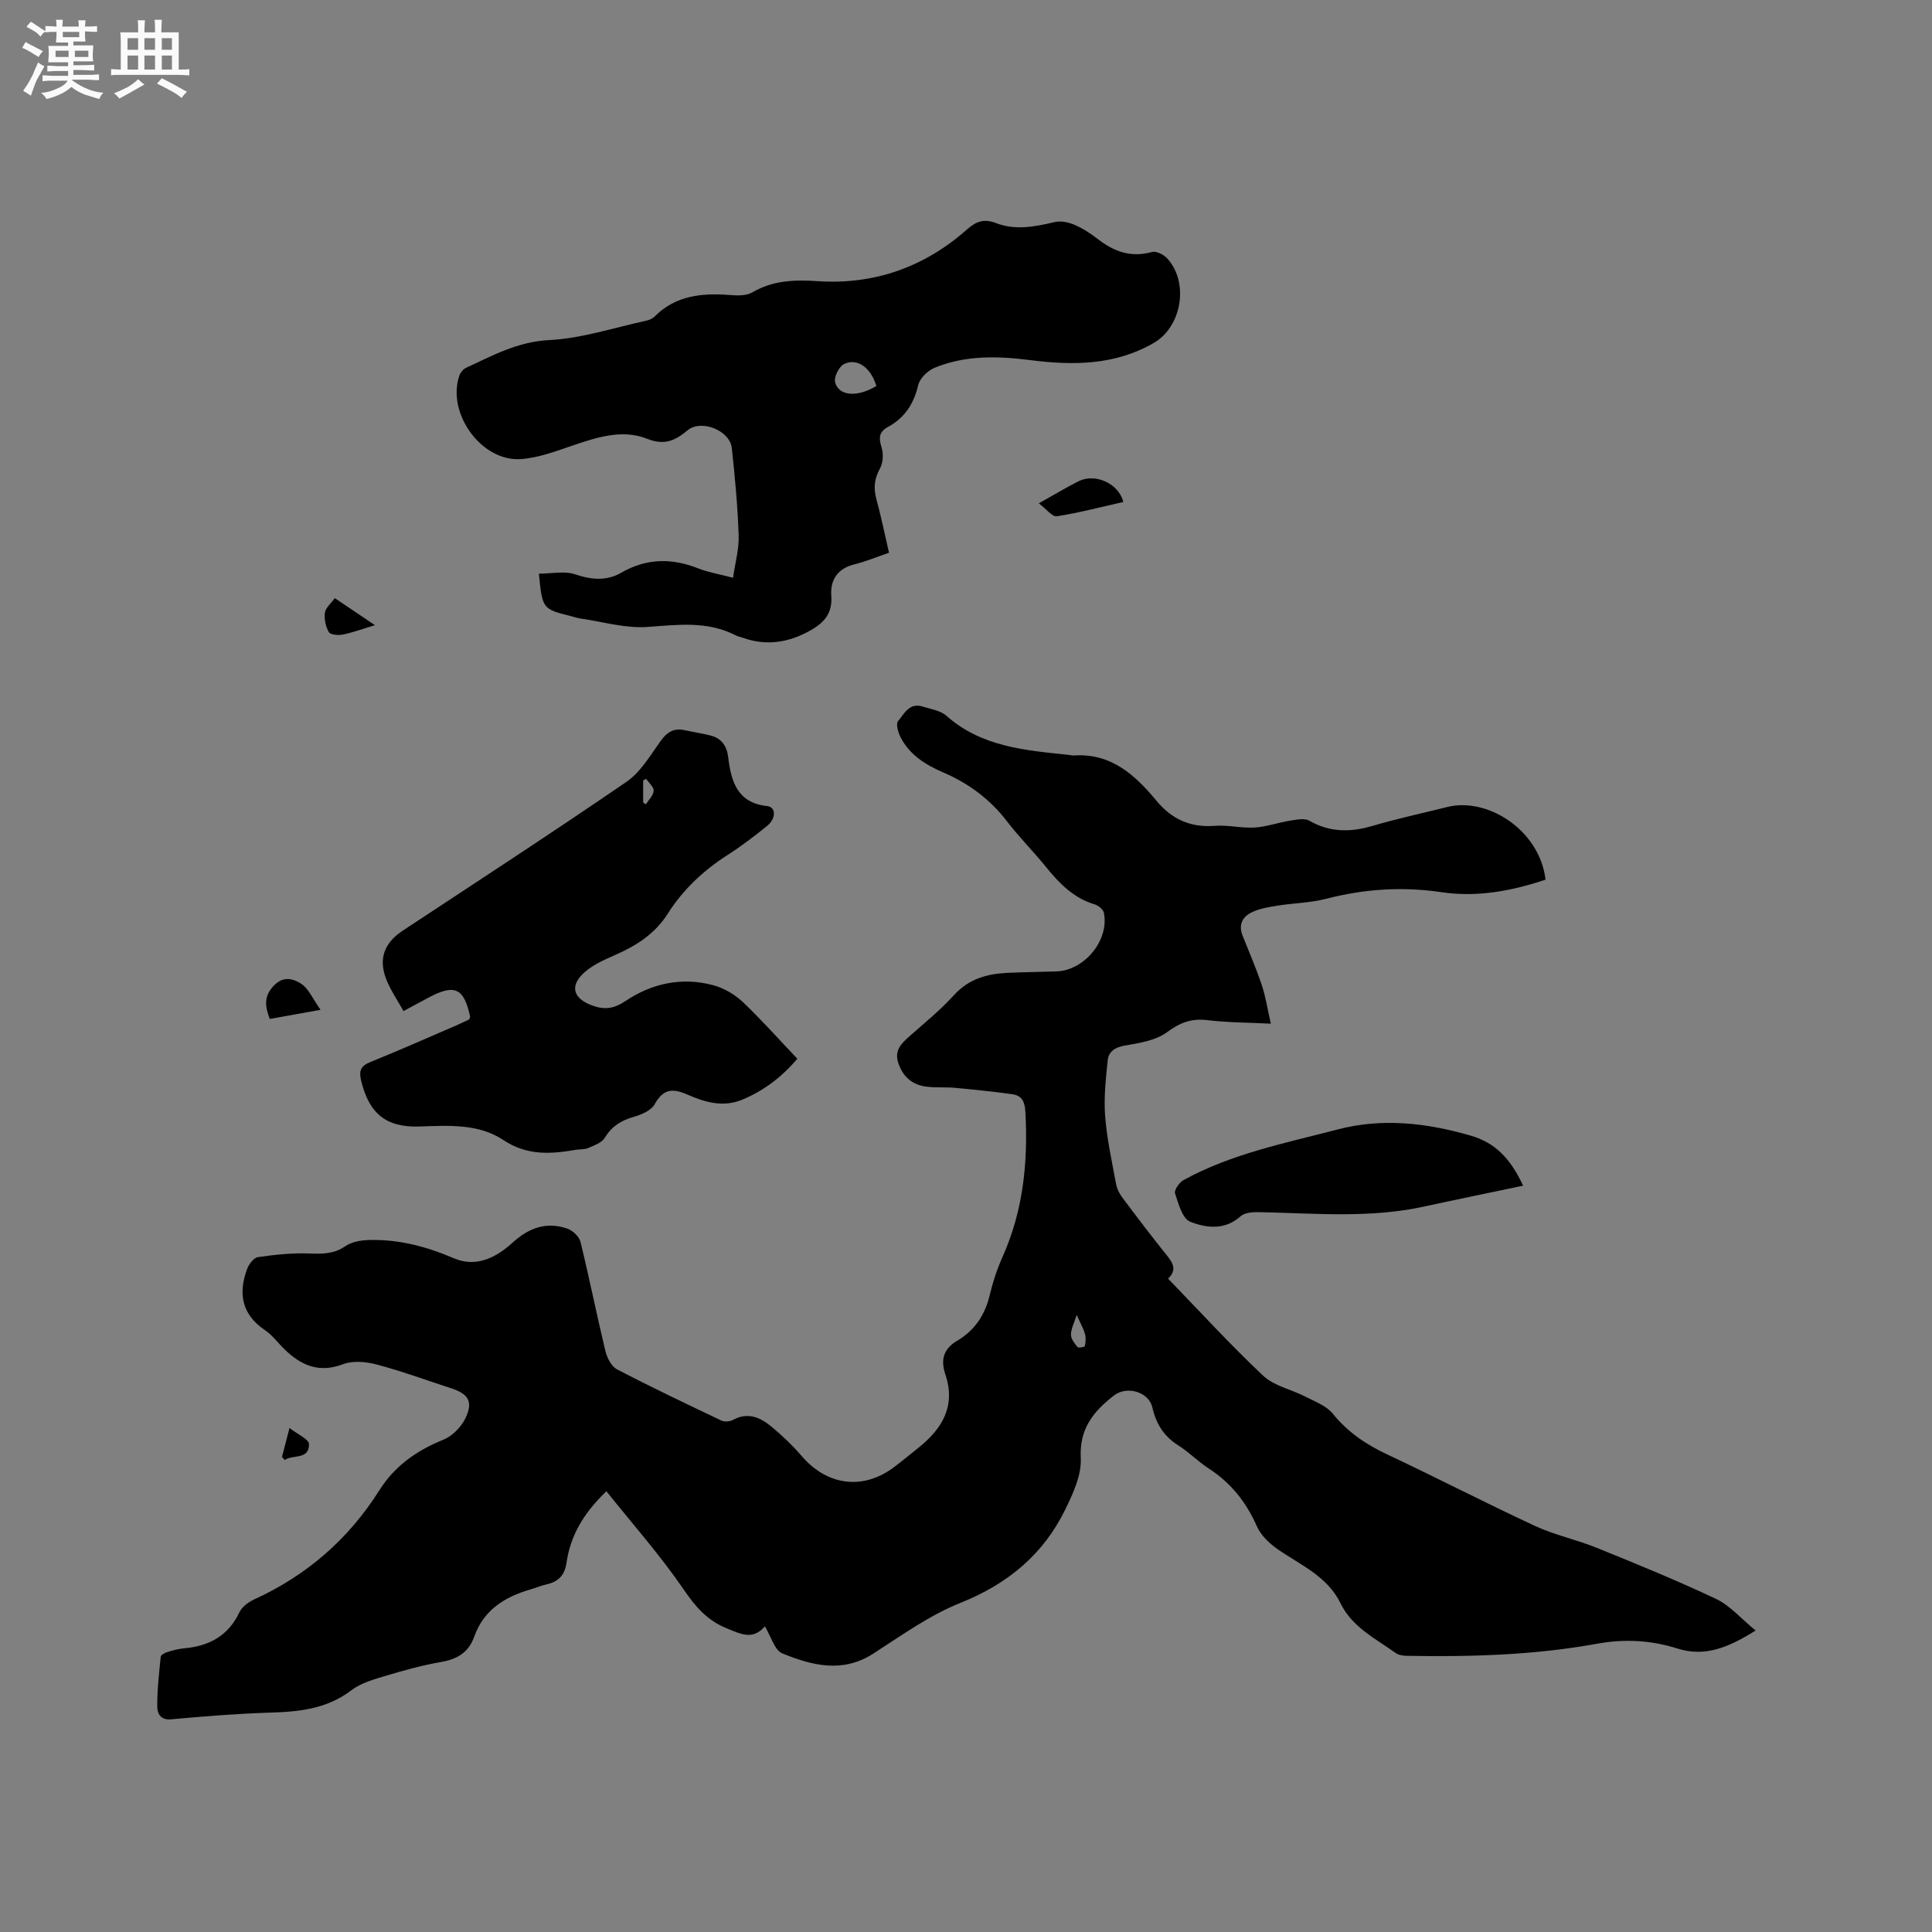
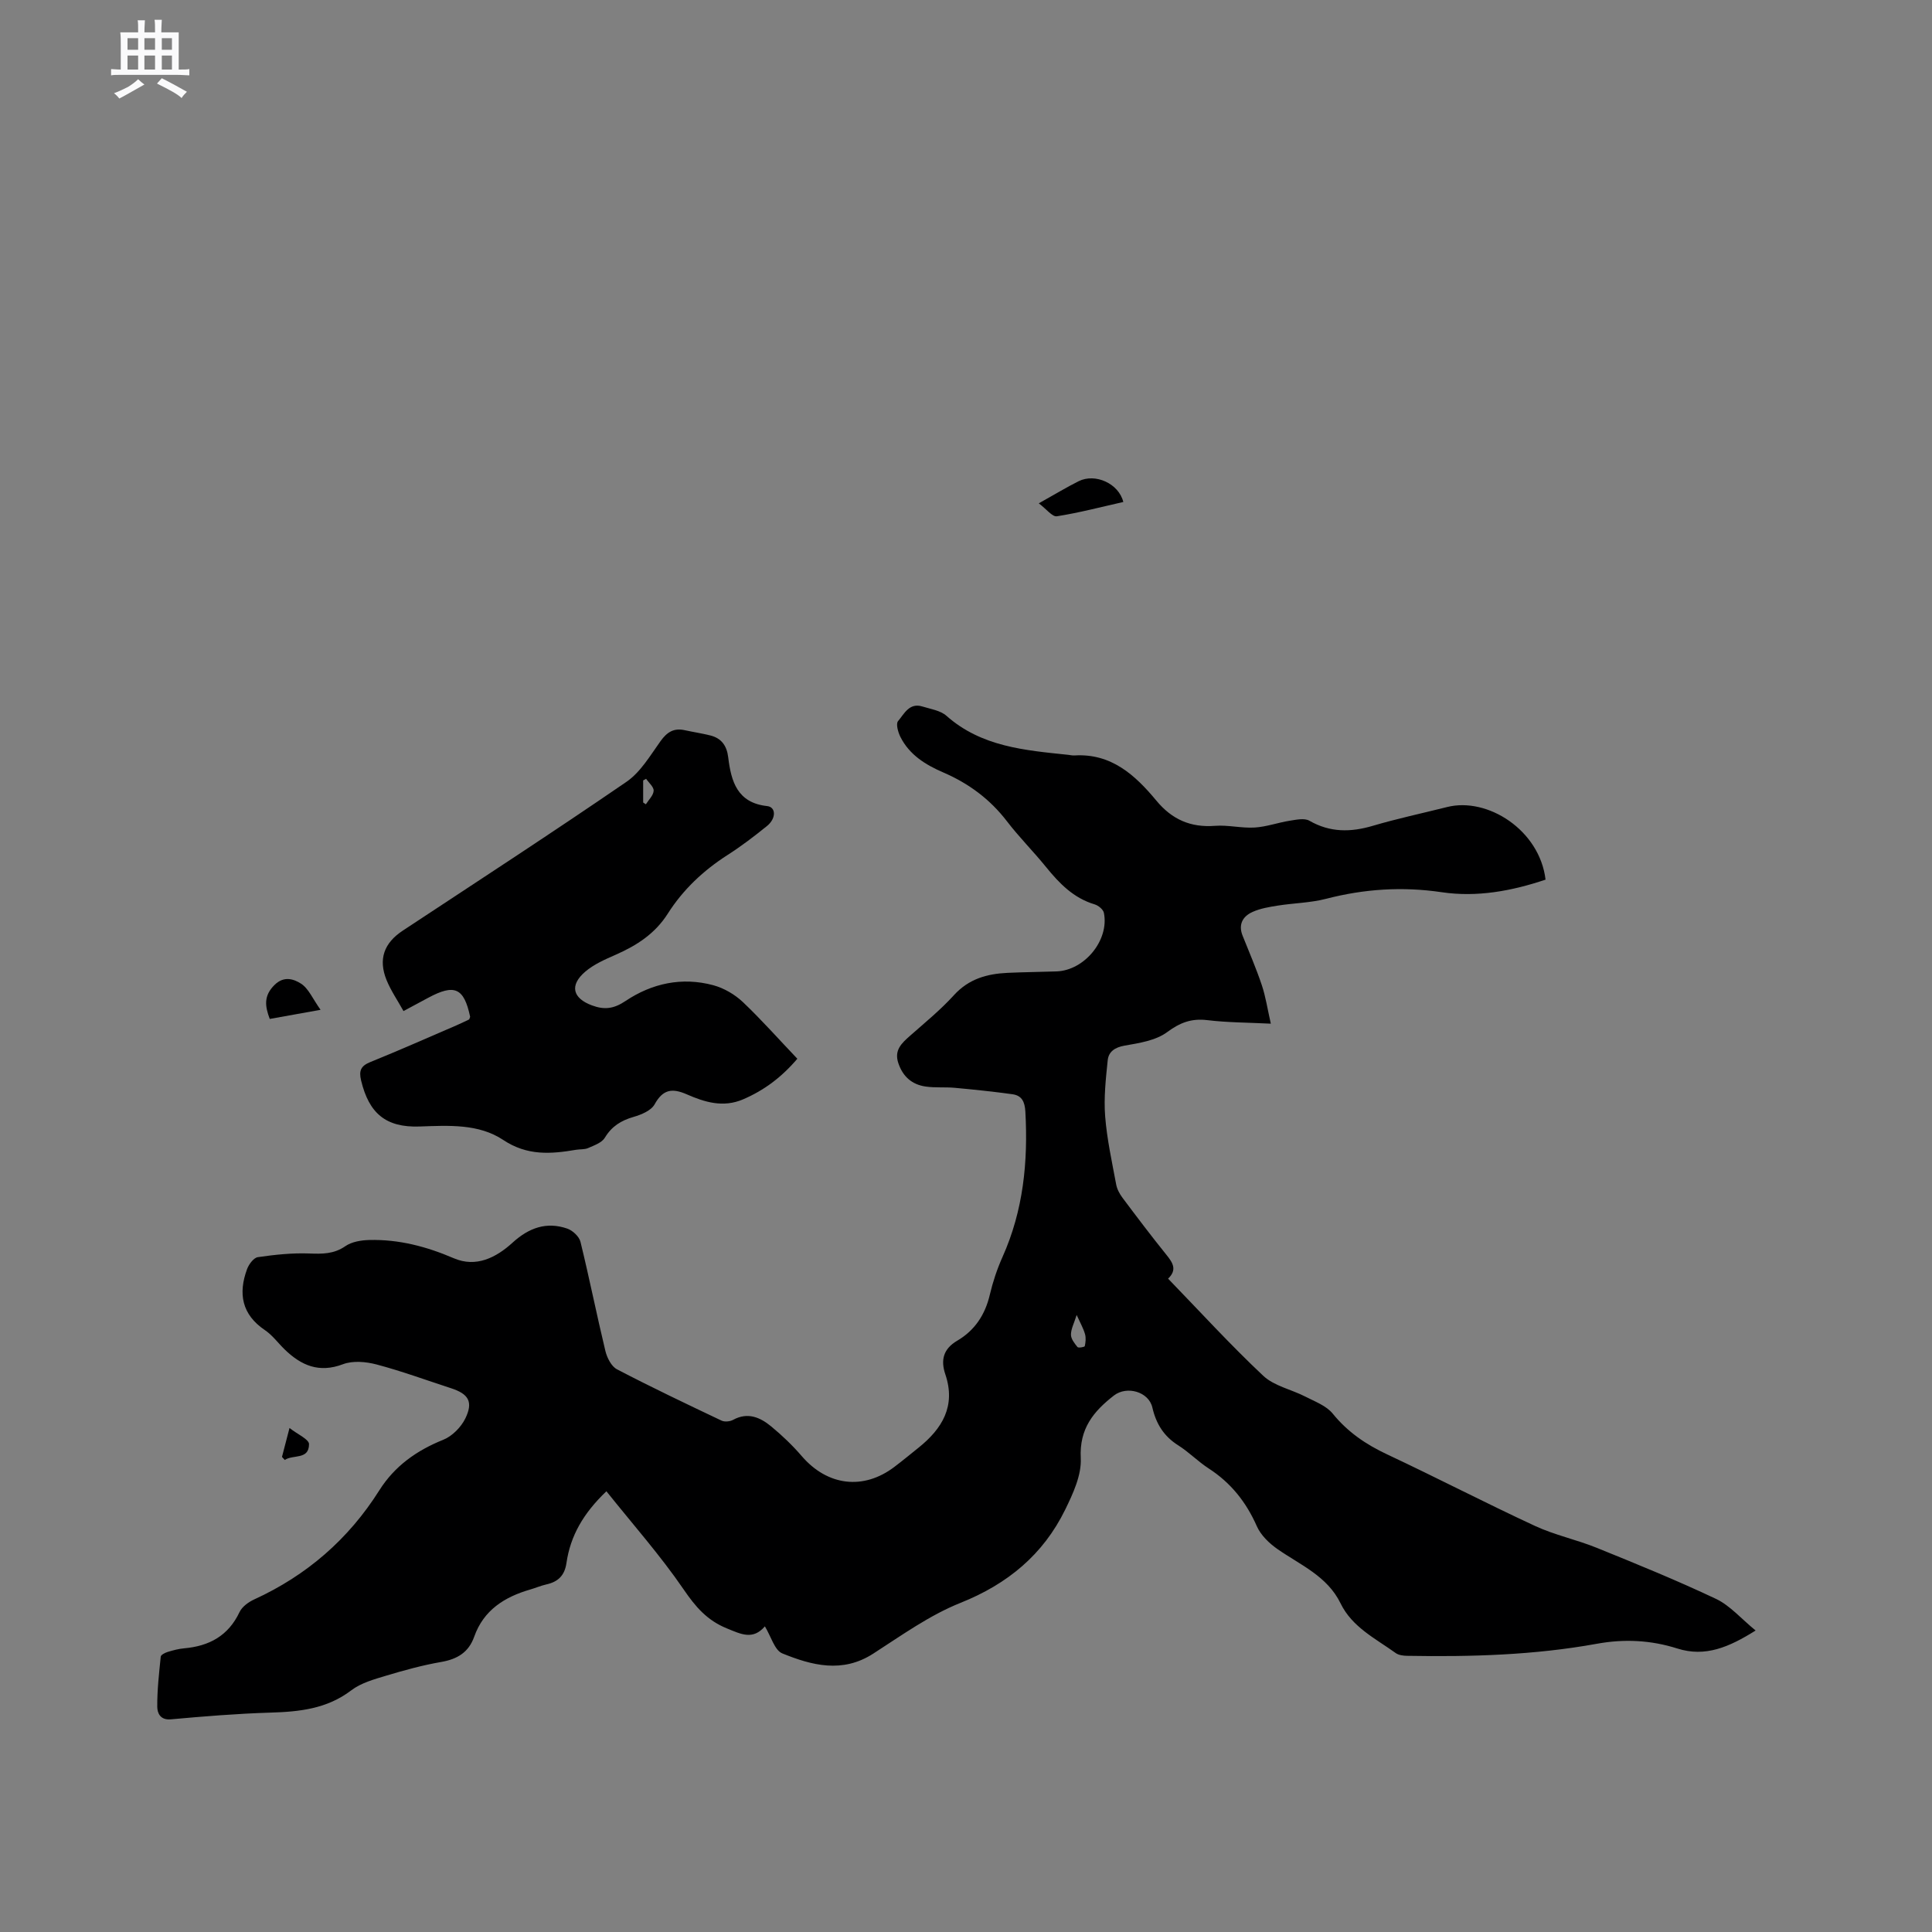
<svg xmlns="http://www.w3.org/2000/svg" enable-background="new 0 0 400 400" viewBox="0 0 400 400">
  <rect x="0" y="0" width="400" height="400" fill="#808080" stroke="none" />
-   <path d="m6.8 9.5c.6.3 1.3.7 2.1 1.1-.4.4-.7.8-.9 1.2-.7-.4-1.3-.8-1.8-1.1s-1.1-.6-1.6-.8c.2-.4.5-.8.7-1.2.4.2.8.5 1.5.8zm.9 6.9c-.3.6-.5 1.1-.7 1.7s-.4 1.1-.6 1.7c-.6-.4-1.1-.7-1.6-1 .7-1 1.2-1.8 1.5-2.4.3-.5.6-1.1.8-1.7.3-.6.5-1.2.8-1.8.3.3.8.6 1.3.8-.7 1.3-1.2 2.2-1.5 2.7zm.1-11c.4.3 1 .7 1.7 1.1-.5.2-.8.6-1.1 1.1-.5-.6-1-1-1.4-1.2s-.9-.6-1.5-.8c.2-.4.5-.7.9-1.1.5.3.9.6 1.4.9zm10.5 13.1c1 .4 2 .6 3.1.7-.4.4-.7.8-.8 1.3-.9-.2-1.9-.6-3-.9-1-.4-2-.9-2.8-1.6-.5.4-1.1.9-1.9 1.3s-1.9.9-3.3 1.2c-.1-.3-.5-.8-1.1-1.3 1 0 2.1-.3 3.2-.8 1.2-.5 1.9-1 2.3-1.7h-3.2c-.4 0-1 0-2 .1v-1.2c1 0 1.7.1 2 .1h3.3v-1h-2.3c-.2 0-.9 0-2 .1v-1.2c1.2 0 1.9.1 2 .1h2.3v-.8h-4.1c0-.7.1-1.2.1-1.6 0-.5 0-1.1-.1-1.8h4.1v-.7h-2.5c0-.6.1-1.1.1-1.6v-.6h-.5c-.4 0-1 0-1.8.1v-1.3c1.2 0 1.9.1 2.1.1h.2c0-.3 0-.8-.1-1.4h1.4c0 .6-.1 1-.1 1.4h3.4c0-.4 0-.8-.1-1.3h1.5c0 .4-.1.9-.1 1.3.7 0 1.5 0 2.5-.1v1.2c-1 0-1.8-.1-2.5-.1v.6c0 .3 0 .8.1 1.5h-2.5v.8h4.1c0 .7-.1 1.3-.1 1.8s0 1 .1 1.5h-4.1v.8h1.4c.8 0 1.8 0 2.9-.1v1.2c-1 0-1.9-.1-2.8-.1h-1.5v1h3.2c.3 0 1 0 2.1-.1v1.2c-1.1 0-1.8-.1-2.1-.1h-3.4l-.1.1c1.4 1 2.4 1.5 3.4 1.9zm-4.1-6.7v-1.3h-2.7v1.3zm2.2-4.1v-1.1h-3.4v1.1zm1.9 4.1v-1.3h-2.8v1.3z" fill="#fafafb" />
  <path d="m37 6.7v2.3 5.4c1 0 1.8 0 2.2-.1v1.3c-.6 0-1.5-.1-2.5-.1h-11.9c-.7 0-1.3 0-1.8.1v-1.3c.5 0 1.1.1 2 .1v-5.2c0-1 0-1.8-.1-2.5h3.7c0-1.3 0-2.1-.1-2.5h1.5c0 .4-.1 1.3-.1 2.5h2.2c0-1.2 0-2.1-.1-2.6h1.5c0 .4-.1 1.3-.1 2.6zm-12.3 13.7c-.3-.4-.7-.8-1.1-1.1 1.1-.4 2.1-.9 2.9-1.3.8-.5 1.5-1 2.1-1.6.4.4.9.8 1.3 1.1-2.5 1.4-4.2 2.4-5.2 2.9zm3.9-10.1v-2.4h-2.2v2.4zm0 4.1v-2.9h-2.2v2.9zm3.5-4.1v-2.4h-2.2v2.4zm0 4.1v-2.9h-2.2v2.9zm.4 2.9 1-1.1c.6.3 1.4.7 2.5 1.3s2 1.1 2.7 1.5c-.4.4-.8.8-1.1 1.3-.8-.8-2.5-1.7-5.1-3zm3.1-7v-2.4h-2.1v2.4zm0 4.1v-2.9h-2.1v2.9z" fill="#fafafb" />
  <g fill="#000001">
    <path d="m363.48 337.58c-5.5 3.45-10.41 5.57-16.22 3.72-5.46-1.73-10.96-2.01-16.62-.98-12.99 2.36-26.12 2.73-39.28 2.5-.81-.01-1.77-.13-2.39-.57-4.18-3.01-9.02-5.35-11.42-10.29-2.75-5.64-8.28-7.92-13.02-11.21-1.73-1.2-3.48-2.88-4.31-4.75-2.21-5.01-5.38-9-9.97-11.97-2.22-1.44-4.1-3.39-6.33-4.8-2.97-1.88-4.56-4.45-5.34-7.83-.75-3.26-5.28-4.55-7.96-2.47-4.23 3.29-7.18 6.87-6.86 12.96.18 3.51-1.6 7.35-3.23 10.68-4.56 9.3-11.91 15.38-21.66 19.28-6.41 2.56-12.21 6.74-18.08 10.52-6.38 4.11-12.69 2.44-18.82-.05-1.61-.66-2.33-3.51-3.61-5.6-2.48 2.88-4.91 1.63-7.85.43-4.14-1.68-6.52-4.49-8.98-8.09-4.81-7.03-10.51-13.46-15.98-20.31-4.78 4.56-7.46 9.24-8.27 14.85-.38 2.61-1.74 3.9-4.17 4.44-1.13.25-2.21.73-3.33 1.05-5.32 1.54-9.65 4.26-11.6 9.77-1.15 3.25-3.5 4.65-6.83 5.23-3.85.67-7.65 1.71-11.4 2.84-2.5.75-5.21 1.5-7.23 3.04-5.06 3.85-10.76 4.43-16.78 4.61-6.86.21-13.72.77-20.56 1.39-2.23.2-2.81-1.34-2.82-2.59-.03-3.46.37-6.94.72-10.39.04-.38.88-.8 1.42-.97 1.11-.34 2.26-.65 3.41-.75 5.19-.46 9.16-2.58 11.49-7.52.53-1.11 1.86-2.07 3.04-2.61 10.87-4.98 19.51-12.46 25.9-22.59 3.16-5.01 7.72-8.25 13.23-10.46 1.85-.74 3.68-2.6 4.57-4.41 1.68-3.46.67-5.08-2.95-6.26-5.13-1.67-10.21-3.54-15.42-4.92-2.2-.58-4.92-.83-6.97-.05-4.95 1.87-8.63.26-12.06-3.06-1.37-1.33-2.53-2.95-4.09-4-4.8-3.24-5.56-7.57-3.7-12.63.37-1 1.37-2.36 2.24-2.48 3.5-.51 7.07-.89 10.59-.76 2.72.1 5.12.15 7.53-1.52 1.32-.91 3.26-1.23 4.93-1.27 6.12-.16 11.87 1.35 17.52 3.78 4.61 1.98 8.76-.13 12.17-3.24 3.36-3.06 7.01-4.39 11.32-2.9 1.12.39 2.46 1.64 2.73 2.73 1.84 7.51 3.35 15.09 5.16 22.61.34 1.4 1.24 3.19 2.4 3.79 7.12 3.72 14.38 7.17 21.64 10.62.65.31 1.75.2 2.41-.16 3.03-1.65 5.6-.51 7.87 1.36s4.43 3.94 6.35 6.17c5.3 6.15 12.74 7.09 19.17 2.21 1.69-1.28 3.32-2.63 4.98-3.96 4.92-3.94 7.78-8.64 5.56-15.2-1-2.96-.42-5.27 2.46-6.96 3.63-2.13 5.78-5.37 6.75-9.52.63-2.67 1.51-5.32 2.63-7.82 4.31-9.62 5.31-19.71 4.73-30.1-.12-2.06-.74-3.32-2.67-3.59-3.97-.55-7.95-.96-11.94-1.33-2-.18-4.03.02-6.01-.26-2.86-.4-4.76-2.07-5.69-4.88-.88-2.66.69-4.09 2.42-5.62 3.1-2.74 6.33-5.37 9.1-8.42 3.06-3.37 6.84-4.42 11.07-4.62 3.39-.16 6.78-.18 10.17-.3 5.81-.21 10.95-6.48 9.81-12.12-.14-.7-1.13-1.52-1.89-1.75-4.4-1.31-7.35-4.36-10.12-7.78-2.6-3.21-5.55-6.15-8.06-9.43-3.52-4.59-7.94-7.85-13.2-10.12-3.66-1.58-7-3.64-8.86-7.35-.49-.98-.97-2.71-.49-3.27 1.26-1.48 2.32-3.87 5.03-3.03 1.71.53 3.74.82 4.99 1.93 7.26 6.43 16.26 7.14 25.22 8.08.42.04.85.16 1.26.13 7.64-.48 12.59 4.06 16.98 9.35 3.24 3.91 7.09 5.6 12.14 5.22 2.72-.21 5.51.52 8.24.35 2.43-.15 4.82-1.03 7.25-1.41 1.34-.21 3.03-.58 4.05 0 4.28 2.46 8.54 2.41 13.12 1.06 5.07-1.5 10.26-2.6 15.39-3.89 8.39-2.12 19.18 4.79 20.39 15.03-6.99 2.35-14.19 3.69-21.52 2.6-8.13-1.2-16.01-.68-23.93 1.37-3.25.84-6.69.88-10.03 1.41-1.75.28-3.57.58-5.17 1.3-2.04.91-3.01 2.6-2.07 4.93 1.36 3.41 2.82 6.78 3.98 10.25.79 2.36 1.16 4.87 1.86 7.96-4.81-.24-9.01-.23-13.14-.73-3.29-.4-5.65.5-8.34 2.49-2.36 1.74-5.78 2.26-8.82 2.79-2.02.36-3.29 1.27-3.47 3.03-.4 3.85-.83 7.77-.53 11.6.37 4.73 1.41 9.42 2.28 14.1.18.98.71 1.97 1.32 2.78 2.99 3.99 5.99 7.96 9.12 11.84 1.31 1.62 2.21 3.08.31 4.89 6.62 6.84 12.92 13.74 19.71 20.12 2.25 2.11 5.8 2.81 8.68 4.29 2 1.03 4.36 1.89 5.7 3.54 3.1 3.82 6.88 6.38 11.27 8.44 10.25 4.81 20.32 10.04 30.59 14.8 4.09 1.9 8.61 2.84 12.8 4.54 8.32 3.37 16.64 6.76 24.75 10.6 2.88 1.39 5.18 4.1 8.14 6.52zm-140.57-65.33c-.54 1.73-1.18 2.9-1.18 4.08 0 .87.74 1.81 1.35 2.56.18.23 1.47 0 1.51-.18.18-.8.27-1.72.05-2.5-.34-1.19-.97-2.28-1.73-3.96z" />
-     <path d="m111.57 118.77c2.7 0 5.34-.6 7.52.14 3.36 1.14 6.51 1.41 9.5-.32 5.26-3.04 10.51-3.08 16.03-.89 2.04.81 4.26 1.16 7.15 1.92.44-3.1 1.26-5.97 1.16-8.81-.21-6.03-.76-12.05-1.42-18.05-.4-3.65-6.33-6-9.14-3.68-2.56 2.12-4.77 3.21-8.4 1.76-5.14-2.04-10.39-.3-15.49 1.43-3.48 1.18-7.06 2.54-10.67 2.78-8.17.55-15.38-9.54-12.7-17.3.22-.62.78-1.32 1.37-1.59 5.51-2.55 10.7-5.42 17.22-5.75 6.77-.34 13.45-2.58 20.17-4.03.6-.13 1.25-.44 1.68-.86 4.37-4.39 9.81-4.88 15.57-4.44 1.55.12 3.41.18 4.65-.55 4.27-2.5 8.74-2.63 13.48-2.32 11.78.78 22.14-2.9 30.97-10.72 1.83-1.62 3.49-2.27 5.94-1.32 4.02 1.57 8.1.78 12.18-.19 1.26-.3 2.86.02 4.09.55 1.73.74 3.38 1.81 4.87 2.97 3.36 2.62 6.88 3.87 11.2 2.67.89-.25 2.46.55 3.18 1.35 4.55 5.04 2.99 14.15-2.83 17.5-8.07 4.65-16.75 4.66-25.63 3.53-6.68-.85-13.37-1.03-19.73 1.6-1.42.59-3.05 2.17-3.38 3.58-.91 3.88-2.81 6.78-6.26 8.66-1.86 1.01-1.95 2.26-1.34 4.19.41 1.32.35 3.18-.3 4.37-1.17 2.11-1.4 4.04-.78 6.33.98 3.56 1.71 7.19 2.63 11.16-2.46.84-4.78 1.81-7.19 2.41-3.51.87-5 3.27-4.76 6.52.26 3.55-1.43 5.51-4.23 7.1-4.48 2.55-9.1 3.33-14.04 1.59-.5-.18-1.04-.27-1.5-.51-5.87-3.03-11.96-2.2-18.25-1.75-4.6.34-9.34-1.09-14.01-1.76-.62-.09-1.23-.32-1.85-.47-5.93-1.49-5.93-1.48-6.66-8.8zm69.87-38.85c-1.14-3.83-3.98-5.88-6.71-4.54-1.03.51-2.1 2.69-1.83 3.76.76 2.89 4.59 3.16 8.54.78z" />
    <path d="m165.08 219.2c-3.23 3.8-6.87 6.54-11.24 8.41-4.12 1.77-7.96.58-11.65-1.04-3.04-1.33-4.94-1.04-6.66 2.07-.72 1.3-2.77 2.15-4.38 2.61-2.58.75-4.5 1.94-5.93 4.31-.63 1.04-2.21 1.58-3.45 2.13-.74.33-1.67.22-2.5.36-5.24.89-10.12 1.27-15.09-2.04-5.08-3.38-11.3-2.99-17.29-2.78-7 .25-10.5-2.72-12.13-9.54-.49-2.06-.03-3.02 1.95-3.82 5.98-2.42 11.89-5.04 17.81-7.59.95-.41 1.87-.87 2.62-1.22.13-.39.21-.5.19-.58-1.27-5.96-3.22-6.83-8.67-3.9-1.58.85-3.16 1.7-5.12 2.75-1.22-2.2-2.6-4.2-3.5-6.4-1.77-4.34-.53-7.7 3.36-10.26 15.47-10.21 31.02-20.32 46.3-30.8 2.92-2 4.92-5.45 7.06-8.43 1.34-1.87 2.75-2.76 5.01-2.26 1.75.38 3.53.65 5.27 1.08 2.34.58 3.44 2.14 3.73 4.54.6 4.96 1.86 9.42 8.06 10.09 1.85.2 1.9 2.56-.03 4.12-2.63 2.13-5.34 4.2-8.19 6.02-4.99 3.2-9.2 7.16-12.36 12.14-2.63 4.14-6.42 6.58-10.76 8.49-2.21.97-4.53 1.98-6.33 3.52-3.31 2.84-2.57 5.5 1.38 6.97 2.6.97 4.55.72 6.96-.9 5.48-3.67 11.7-5.02 18.18-3.27 2.22.6 4.47 1.92 6.15 3.51 3.88 3.69 7.45 7.73 11.25 11.71zm-31.92-53.05c.19.12.38.25.56.37.58-.93 1.56-1.84 1.61-2.8.05-.79-1-1.65-1.56-2.48-.2.11-.41.23-.61.34z" />
-     <path d="m315.35 245.48c-7.09 1.49-13.79 2.86-20.48 4.32-11.34 2.48-22.78 1.39-34.2 1.16-1.29-.03-2.98.09-3.83.86-3.28 2.95-7.12 2.42-10.42 1.13-1.61-.63-2.44-3.73-3.14-5.87-.22-.68.88-2.27 1.75-2.75 9.96-5.48 21.02-7.64 31.87-10.48 9.33-2.44 18.5-1.36 27.56 1.26 4.96 1.44 8.14 4.51 10.89 10.37z" />
+     <path d="m315.35 245.48z" />
    <path d="m215.07 104.21c3.28-1.83 5.71-3.31 8.25-4.58 3.42-1.71 8.3.45 9.25 4.3-4.58 1.03-9.13 2.23-13.76 2.96-.93.15-2.14-1.48-3.74-2.68z" />
    <path d="m66.37 209.07c-4.25.76-7.31 1.31-10.52 1.89-.99-2.62-1.31-4.79 1.01-7.06 1.98-1.94 4.04-1.15 5.44-.26 1.58 1 2.43 3.14 4.07 5.43z" />
-     <path d="m77.62 129.43c-2.63.8-4.61 1.54-6.66 1.95-.93.19-2.55.05-2.88-.51-.66-1.14-.98-2.71-.81-4.02.13-.99 1.22-1.87 2.04-3.01 2.72 1.82 5.23 3.51 8.31 5.59z" />
    <path d="m58.38 301.64c.44-1.69.88-3.38 1.56-5.99 1.67 1.32 4.04 2.34 4.04 3.35-.01 3.3-3.33 2.1-5.02 3.27-.19-.22-.39-.43-.58-.63z" />
  </g>
</svg>